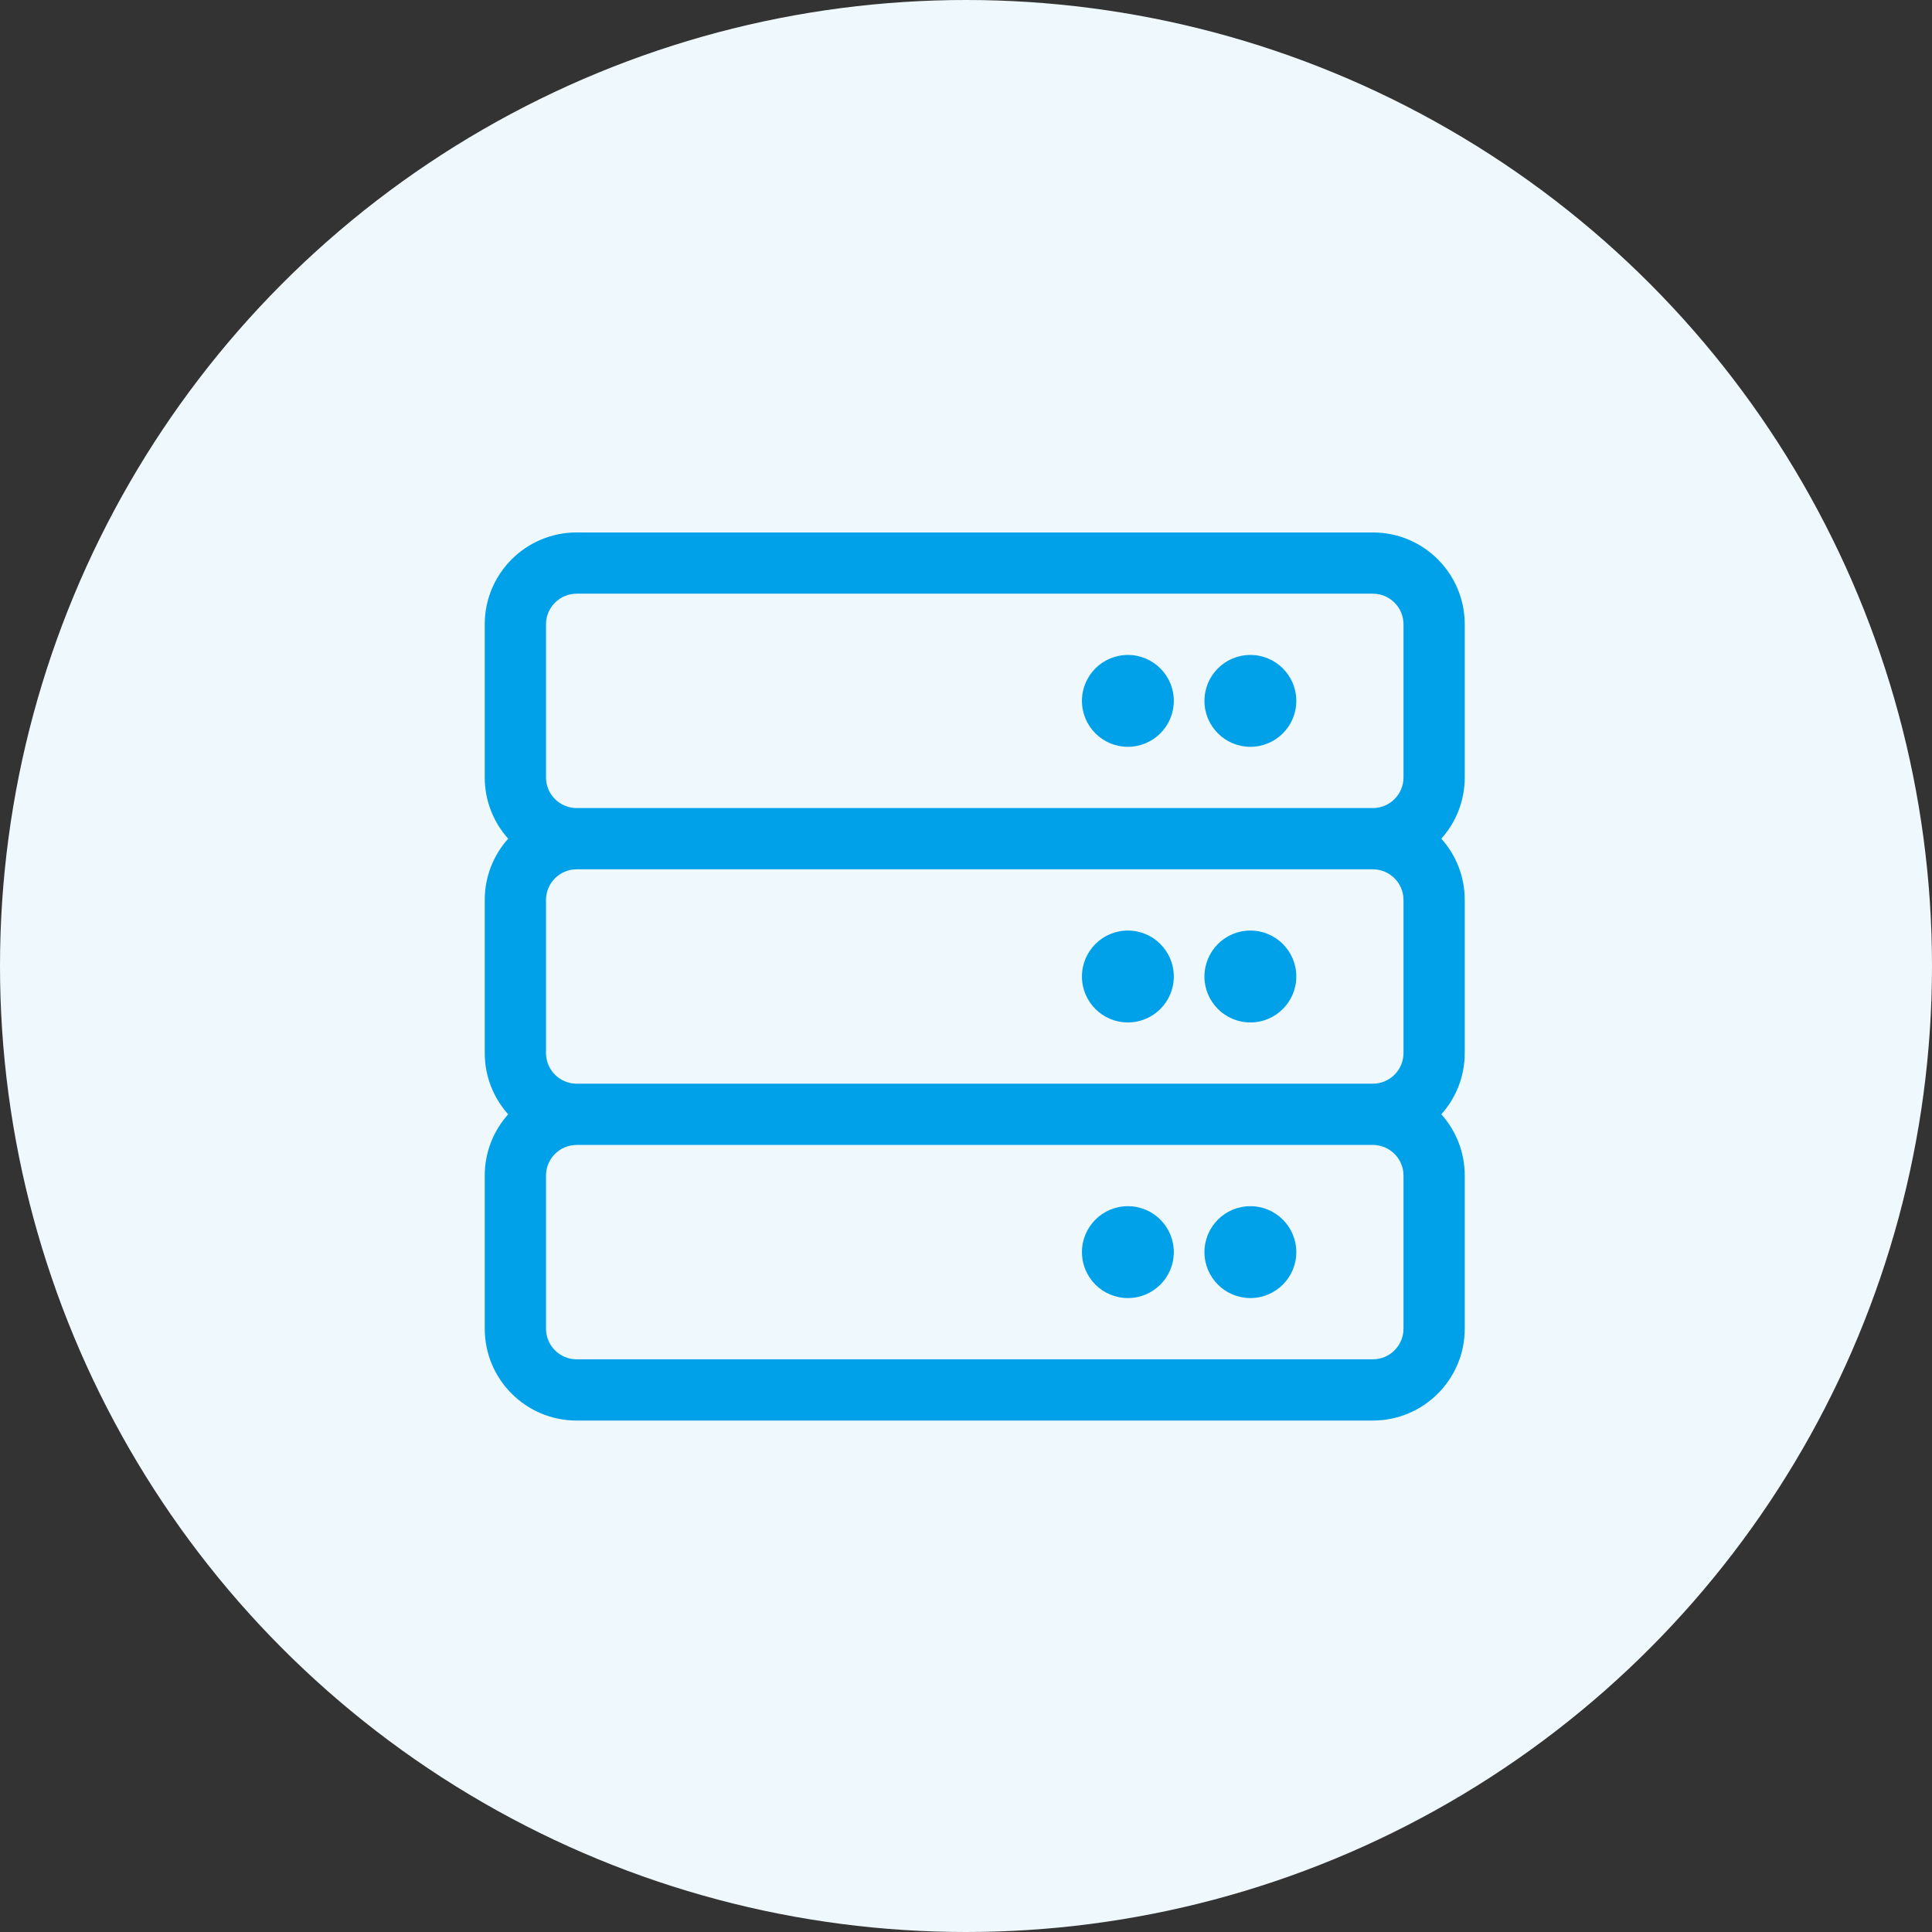
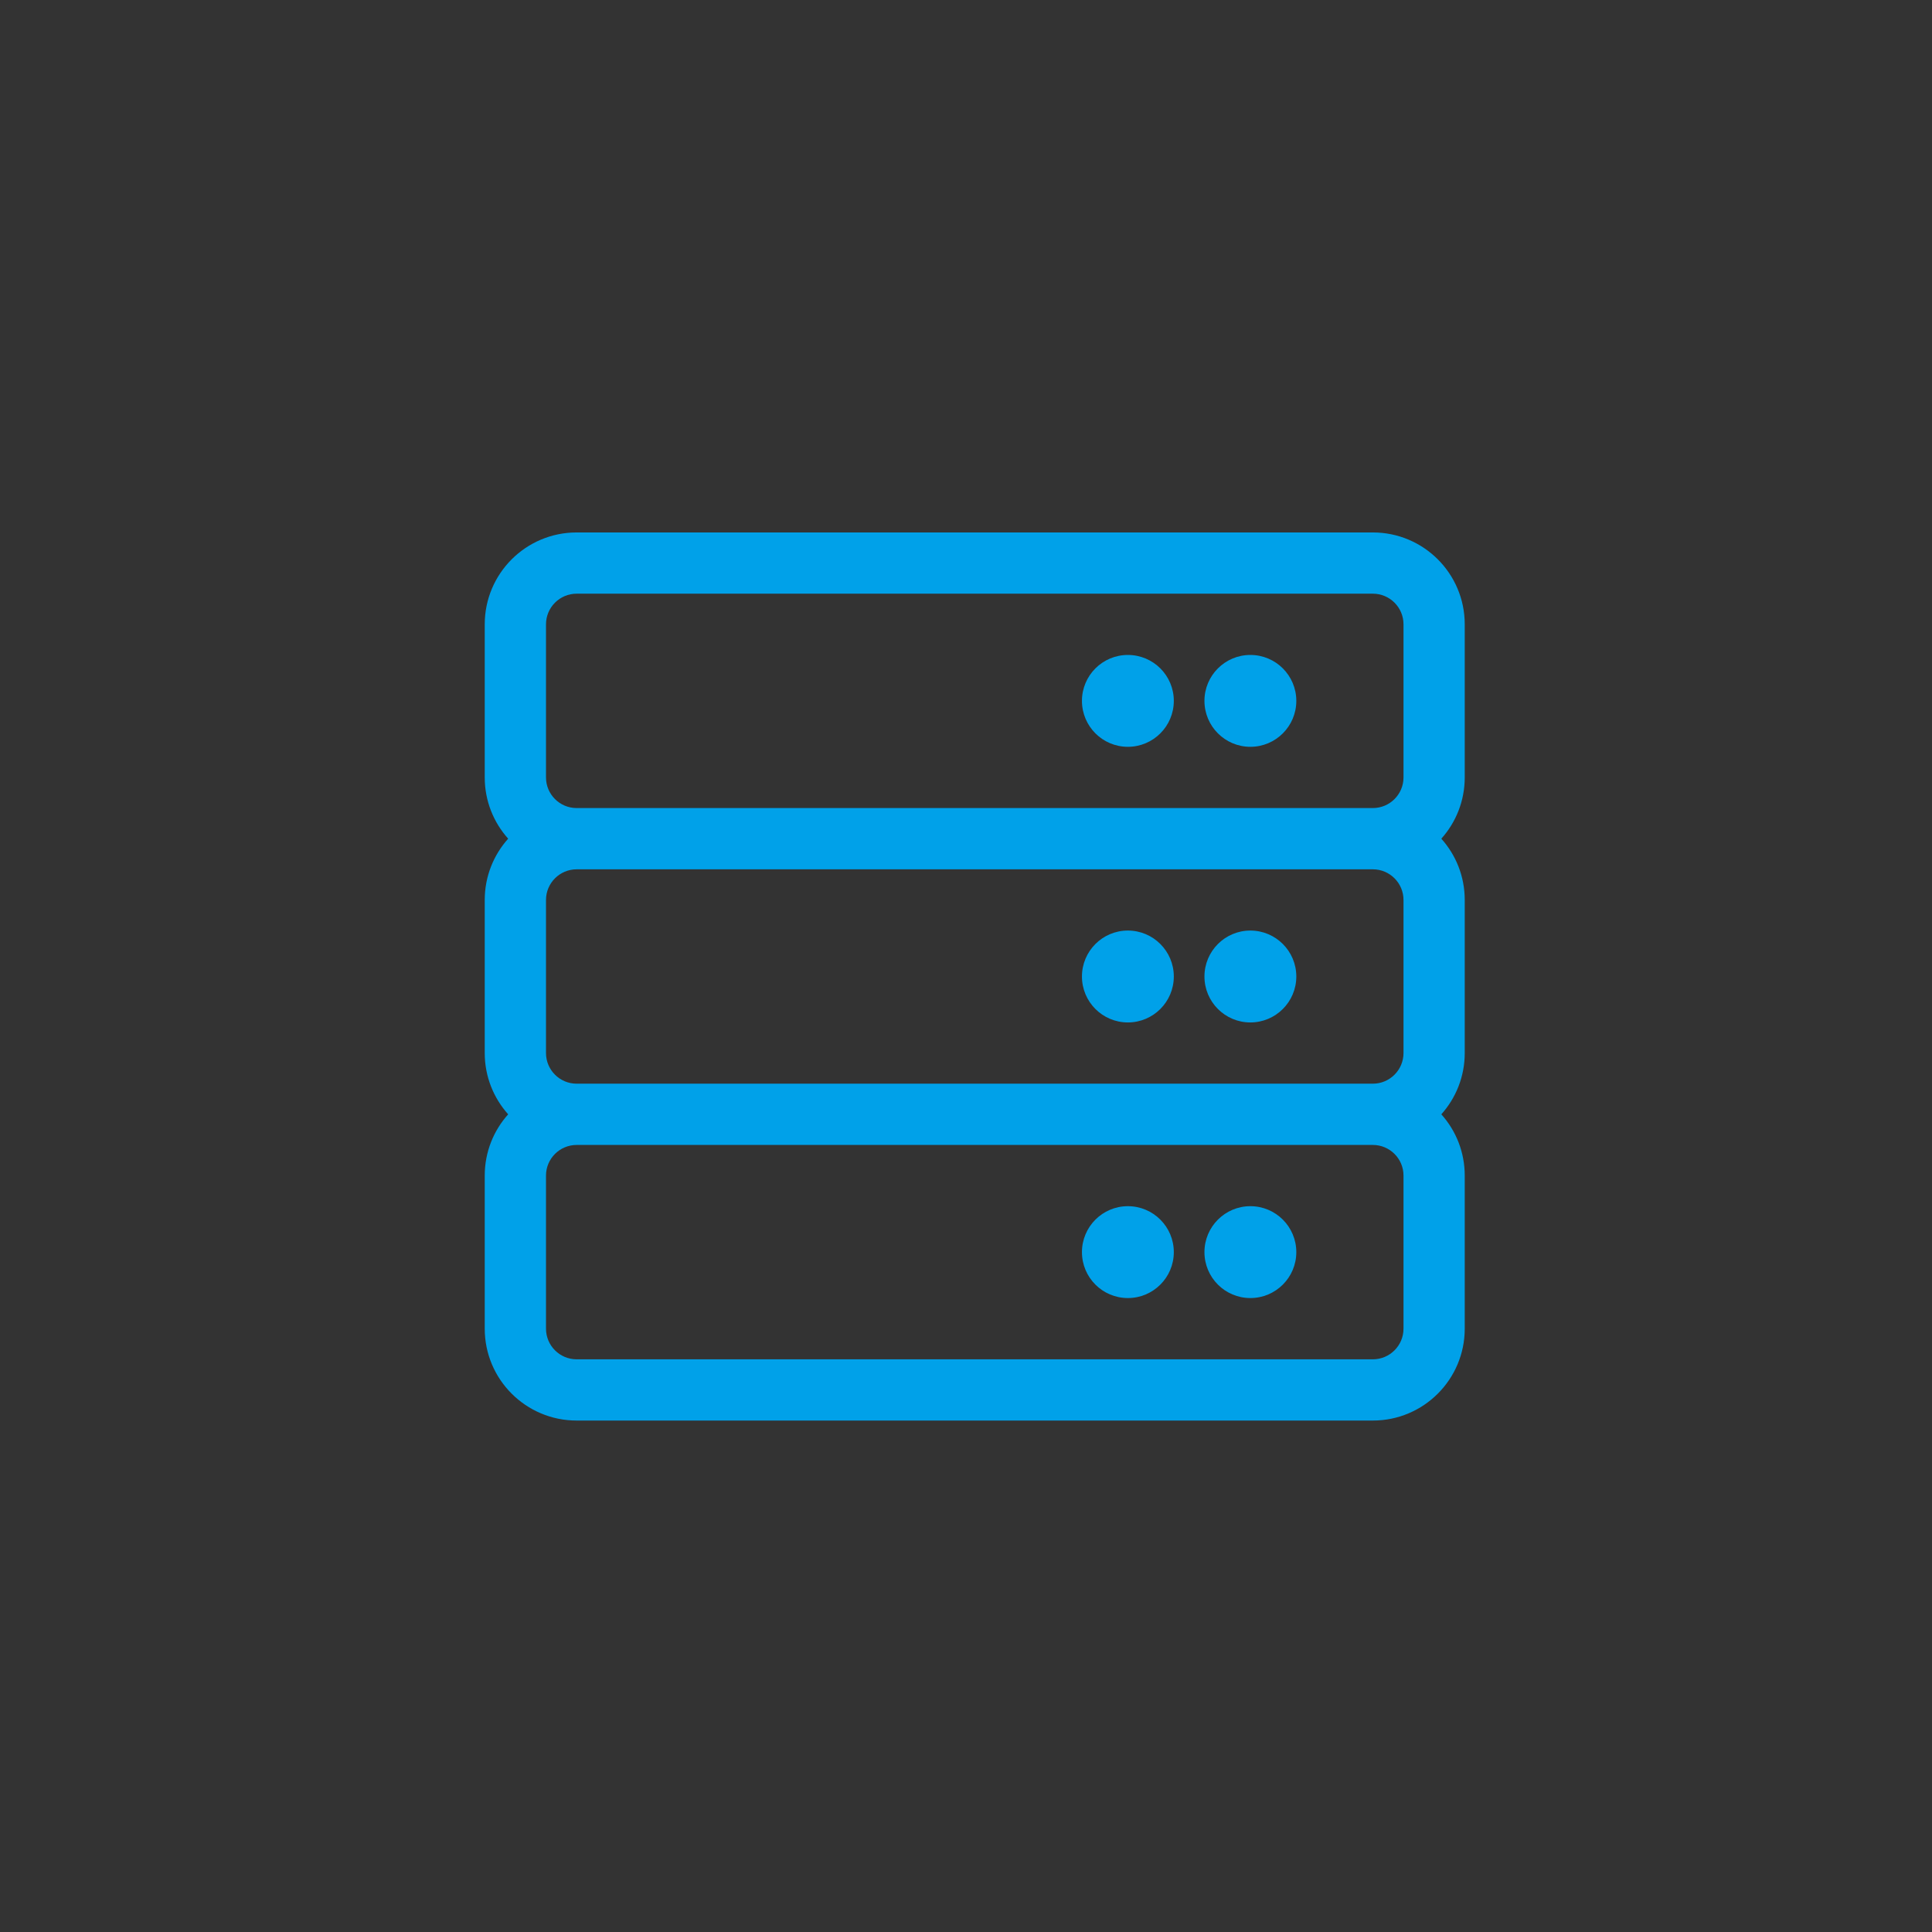
<svg xmlns="http://www.w3.org/2000/svg" width="69px" height="69px" viewBox="0 0 69 69" version="1.1">
  <rect x="0" y="0" width="69" height="69" fill="#333333" stroke="none" />
  <title>icon_web_hosting</title>
  <desc>Created with Sketch.</desc>
  <g id="Page-1" stroke="none" stroke-width="1" fill="none" fill-rule="evenodd">
    <g id="rochen_home_v3" transform="translate(-260, -539)">
      <g id="Section-01:-Header" transform="translate(70, 14)">
        <g id="Card-01" transform="translate(100, 485)">
          <g id="icon_web_hosting" transform="translate(90, 40)">
-             <circle id="Oval" fill="#EFF9FD" cx="34.5" cy="34.5" r="34.5" />
            <path d="M49.031,50.734 C50.843,50.734 52.312,49.265 52.312,47.453 L52.312,41.984 C52.312,41.144 51.996,40.377 51.476,39.797 C51.996,39.216 52.312,38.45 52.312,37.609 L52.312,32.141 C52.312,31.3 51.996,30.534 51.476,29.953 C51.996,29.373 52.312,28.606 52.312,27.766 L52.312,22.297 C52.312,20.485 50.843,19.016 49.031,19.016 L20.594,19.016 C18.782,19.016 17.312,20.485 17.312,22.297 L17.312,27.766 C17.312,28.606 17.629,29.373 18.149,29.953 C17.629,30.534 17.312,31.3 17.312,32.141 L17.312,37.609 C17.312,38.45 17.629,39.216 18.149,39.797 C17.629,40.377 17.312,41.144 17.312,41.984 L17.312,47.453 C17.312,49.265 18.782,50.734 20.594,50.734 L49.031,50.734 Z M49.031,28.859 L20.594,28.859 C19.991,28.859 19.5,28.369 19.5,27.766 L19.5,22.297 C19.5,21.694 19.991,21.203 20.594,21.203 L49.031,21.203 C49.634,21.203 50.125,21.694 50.125,22.297 L50.125,27.766 C50.125,28.369 49.634,28.859 49.031,28.859 Z M44.656,26.672 C45.562,26.672 46.297,25.937 46.297,25.031 C46.297,24.125 45.562,23.391 44.656,23.391 C43.75,23.391 43.016,24.125 43.016,25.031 C43.016,25.937 43.75,26.672 44.656,26.672 Z M40.281,26.672 C41.187,26.672 41.922,25.937 41.922,25.031 C41.922,24.125 41.187,23.391 40.281,23.391 C39.375,23.391 38.641,24.125 38.641,25.031 C38.641,25.937 39.375,26.672 40.281,26.672 Z M49.031,38.703 L20.594,38.703 C19.991,38.703 19.5,38.212 19.5,37.609 L19.5,32.141 C19.5,31.538 19.991,31.047 20.594,31.047 L49.031,31.047 C49.634,31.047 50.125,31.538 50.125,32.141 L50.125,37.609 C50.125,38.212 49.634,38.703 49.031,38.703 Z M44.656,36.516 C45.562,36.516 46.297,35.781 46.297,34.875 C46.297,33.969 45.562,33.234 44.656,33.234 C43.75,33.234 43.016,33.969 43.016,34.875 C43.016,35.781 43.75,36.516 44.656,36.516 Z M40.281,36.516 C41.187,36.516 41.922,35.781 41.922,34.875 C41.922,33.969 41.187,33.234 40.281,33.234 C39.375,33.234 38.641,33.969 38.641,34.875 C38.641,35.781 39.375,36.516 40.281,36.516 Z M49.031,48.547 L20.594,48.547 C19.991,48.547 19.5,48.056 19.5,47.453 L19.5,41.984 C19.5,41.381 19.991,40.891 20.594,40.891 L49.031,40.891 C49.634,40.891 50.125,41.381 50.125,41.984 L50.125,47.453 C50.125,48.056 49.634,48.547 49.031,48.547 Z M44.656,46.359 C45.562,46.359 46.297,45.625 46.297,44.719 C46.297,43.813 45.562,43.078 44.656,43.078 C43.75,43.078 43.016,43.813 43.016,44.719 C43.016,45.625 43.75,46.359 44.656,46.359 Z M40.281,46.359 C41.187,46.359 41.922,45.625 41.922,44.719 C41.922,43.813 41.187,43.078 40.281,43.078 C39.375,43.078 38.641,43.813 38.641,44.719 C38.641,45.625 39.375,46.359 40.281,46.359 Z" id="s" fill="#00A1E9" fill-rule="nonzero" />
          </g>
        </g>
      </g>
    </g>
  </g>
</svg>